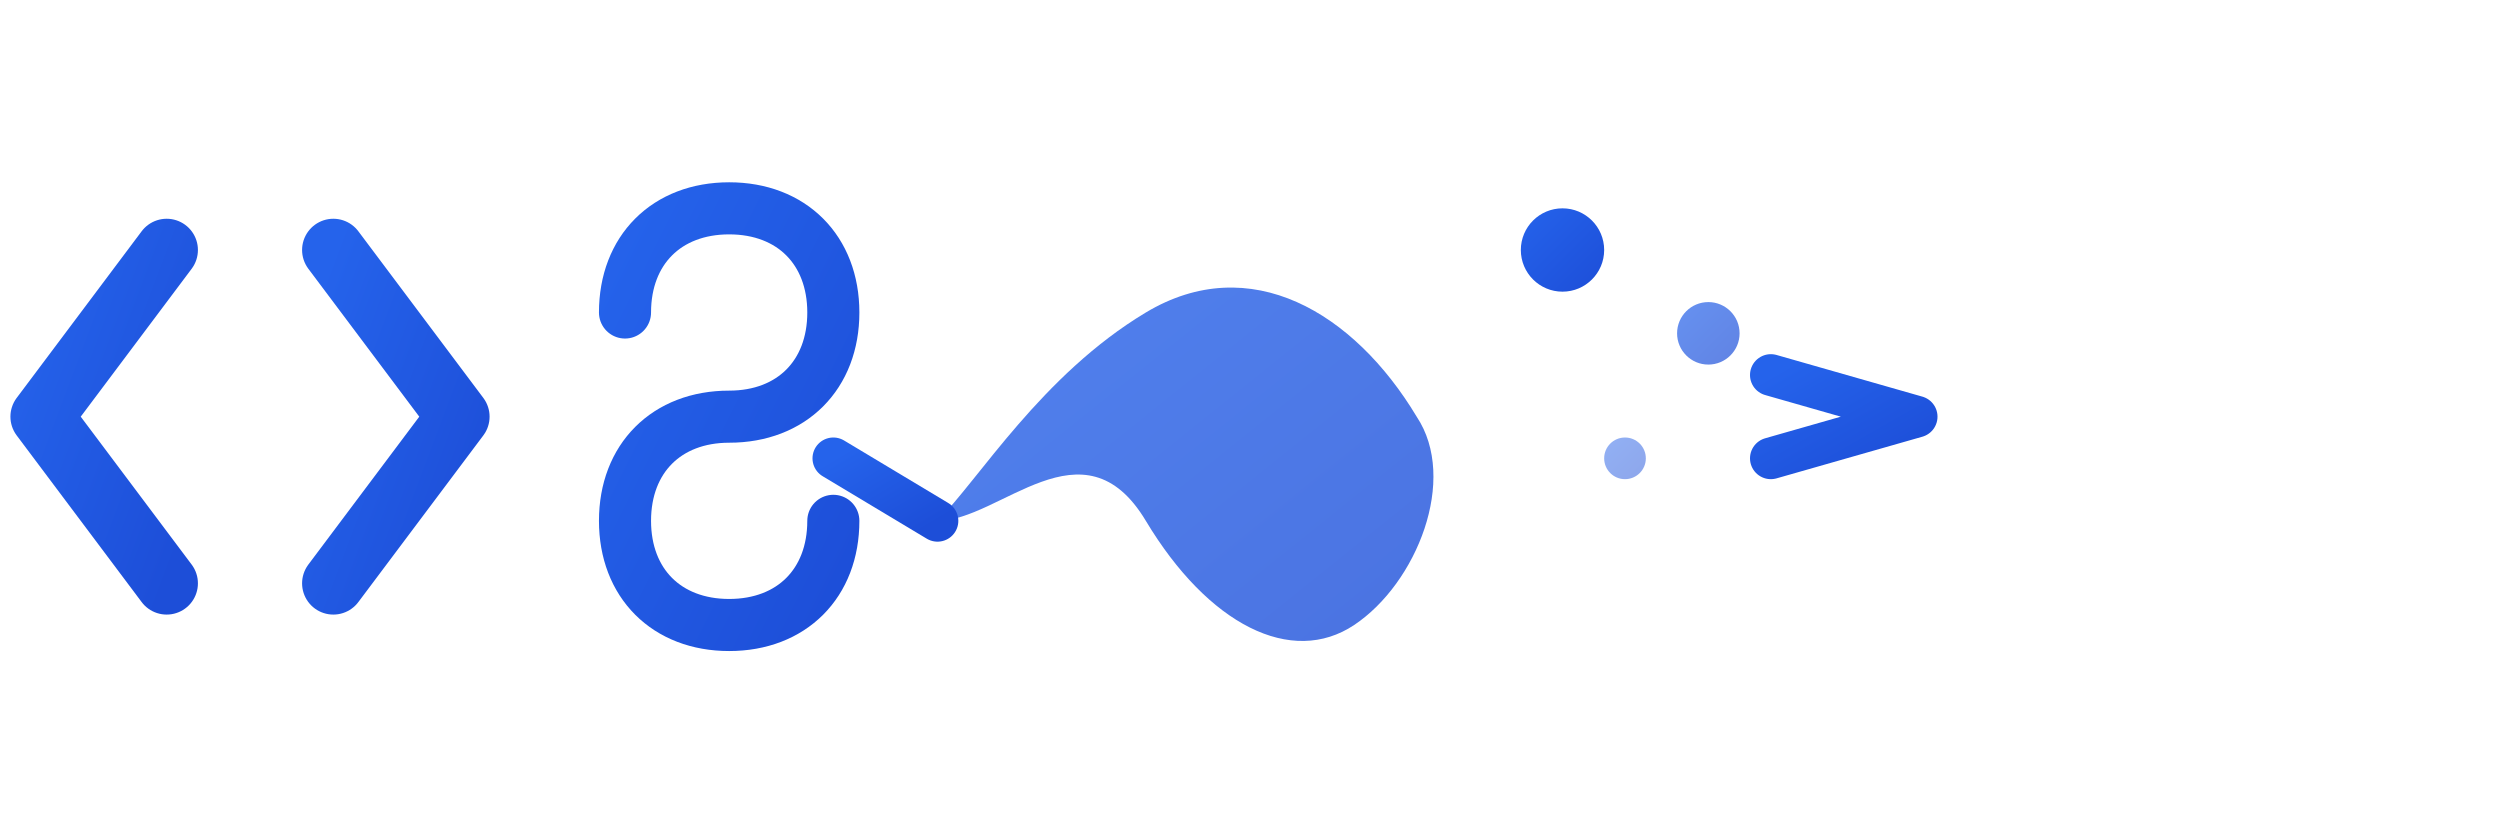
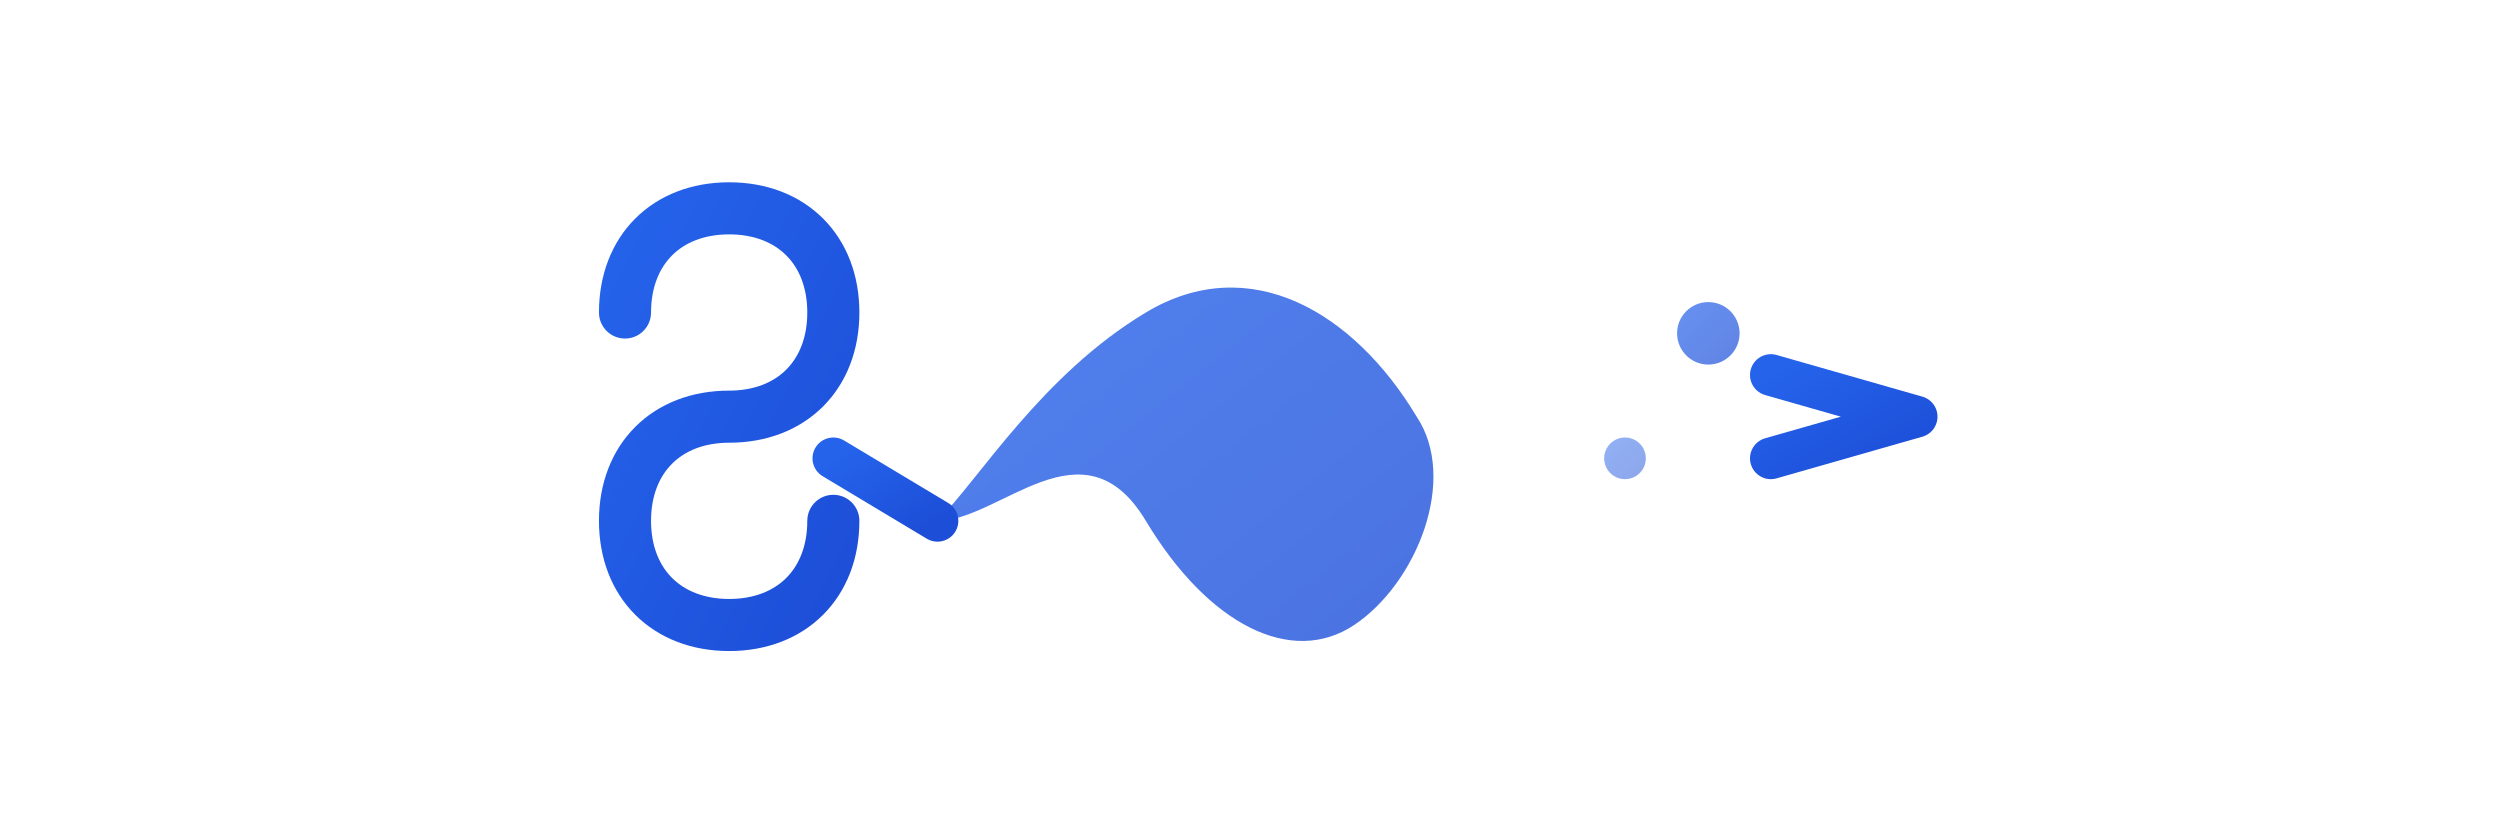
<svg xmlns="http://www.w3.org/2000/svg" width="120" height="40" viewBox="0 0 120 40" fill="none">
  <defs>
    <linearGradient id="logoGradient" x1="0%" y1="0%" x2="100%" y2="100%">
      <stop offset="0%" style="stop-color:#2563eb;stop-opacity:1" />
      <stop offset="100%" style="stop-color:#1d4ed8;stop-opacity:1" />
    </linearGradient>
  </defs>
-   <path d="M8 12L2 20L8 28" stroke="url(#logoGradient)" stroke-width="3" stroke-linecap="round" stroke-linejoin="round" fill="none" />
-   <path d="M16 12L22 20L16 28" stroke="url(#logoGradient)" stroke-width="3" stroke-linecap="round" stroke-linejoin="round" fill="none" />
+   <path d="M8 12L8 28" stroke="url(#logoGradient)" stroke-width="3" stroke-linecap="round" stroke-linejoin="round" fill="none" />
  <path d="M30 15C30 12 32 10 35 10C38 10 40 12 40 15C40 18 38 20 35 20C32 20 30 22 30 25C30 28 32 30 35 30C38 30 40 28 40 25" stroke="url(#logoGradient)" stroke-width="2.5" stroke-linecap="round" fill="none" />
  <path d="M45 25C47 23 50 18 55 15C60 12 65 15 68 20C70 23 68 28 65 30C62 32 58 30 55 25C52 20 48 25 45 25Z" fill="url(#logoGradient)" opacity="0.8" />
  <line x1="22" y1="20" x2="30" y2="20" stroke="url(#logoGradient)" stroke-width="2" stroke-linecap="round" />
  <line x1="40" y1="22" x2="45" y2="25" stroke="url(#logoGradient)" stroke-width="2" stroke-linecap="round" />
-   <circle cx="75" cy="12" r="2" fill="url(#logoGradient)" />
  <circle cx="82" cy="16" r="1.5" fill="url(#logoGradient)" opacity="0.7" />
  <circle cx="78" cy="22" r="1" fill="url(#logoGradient)" opacity="0.5" />
  <path d="M85 18L92 20L85 22" stroke="url(#logoGradient)" stroke-width="2" stroke-linecap="round" stroke-linejoin="round" fill="none" />
  <line x1="85" y1="20" x2="92" y2="20" stroke="url(#logoGradient)" stroke-width="2" stroke-linecap="round" />
</svg>